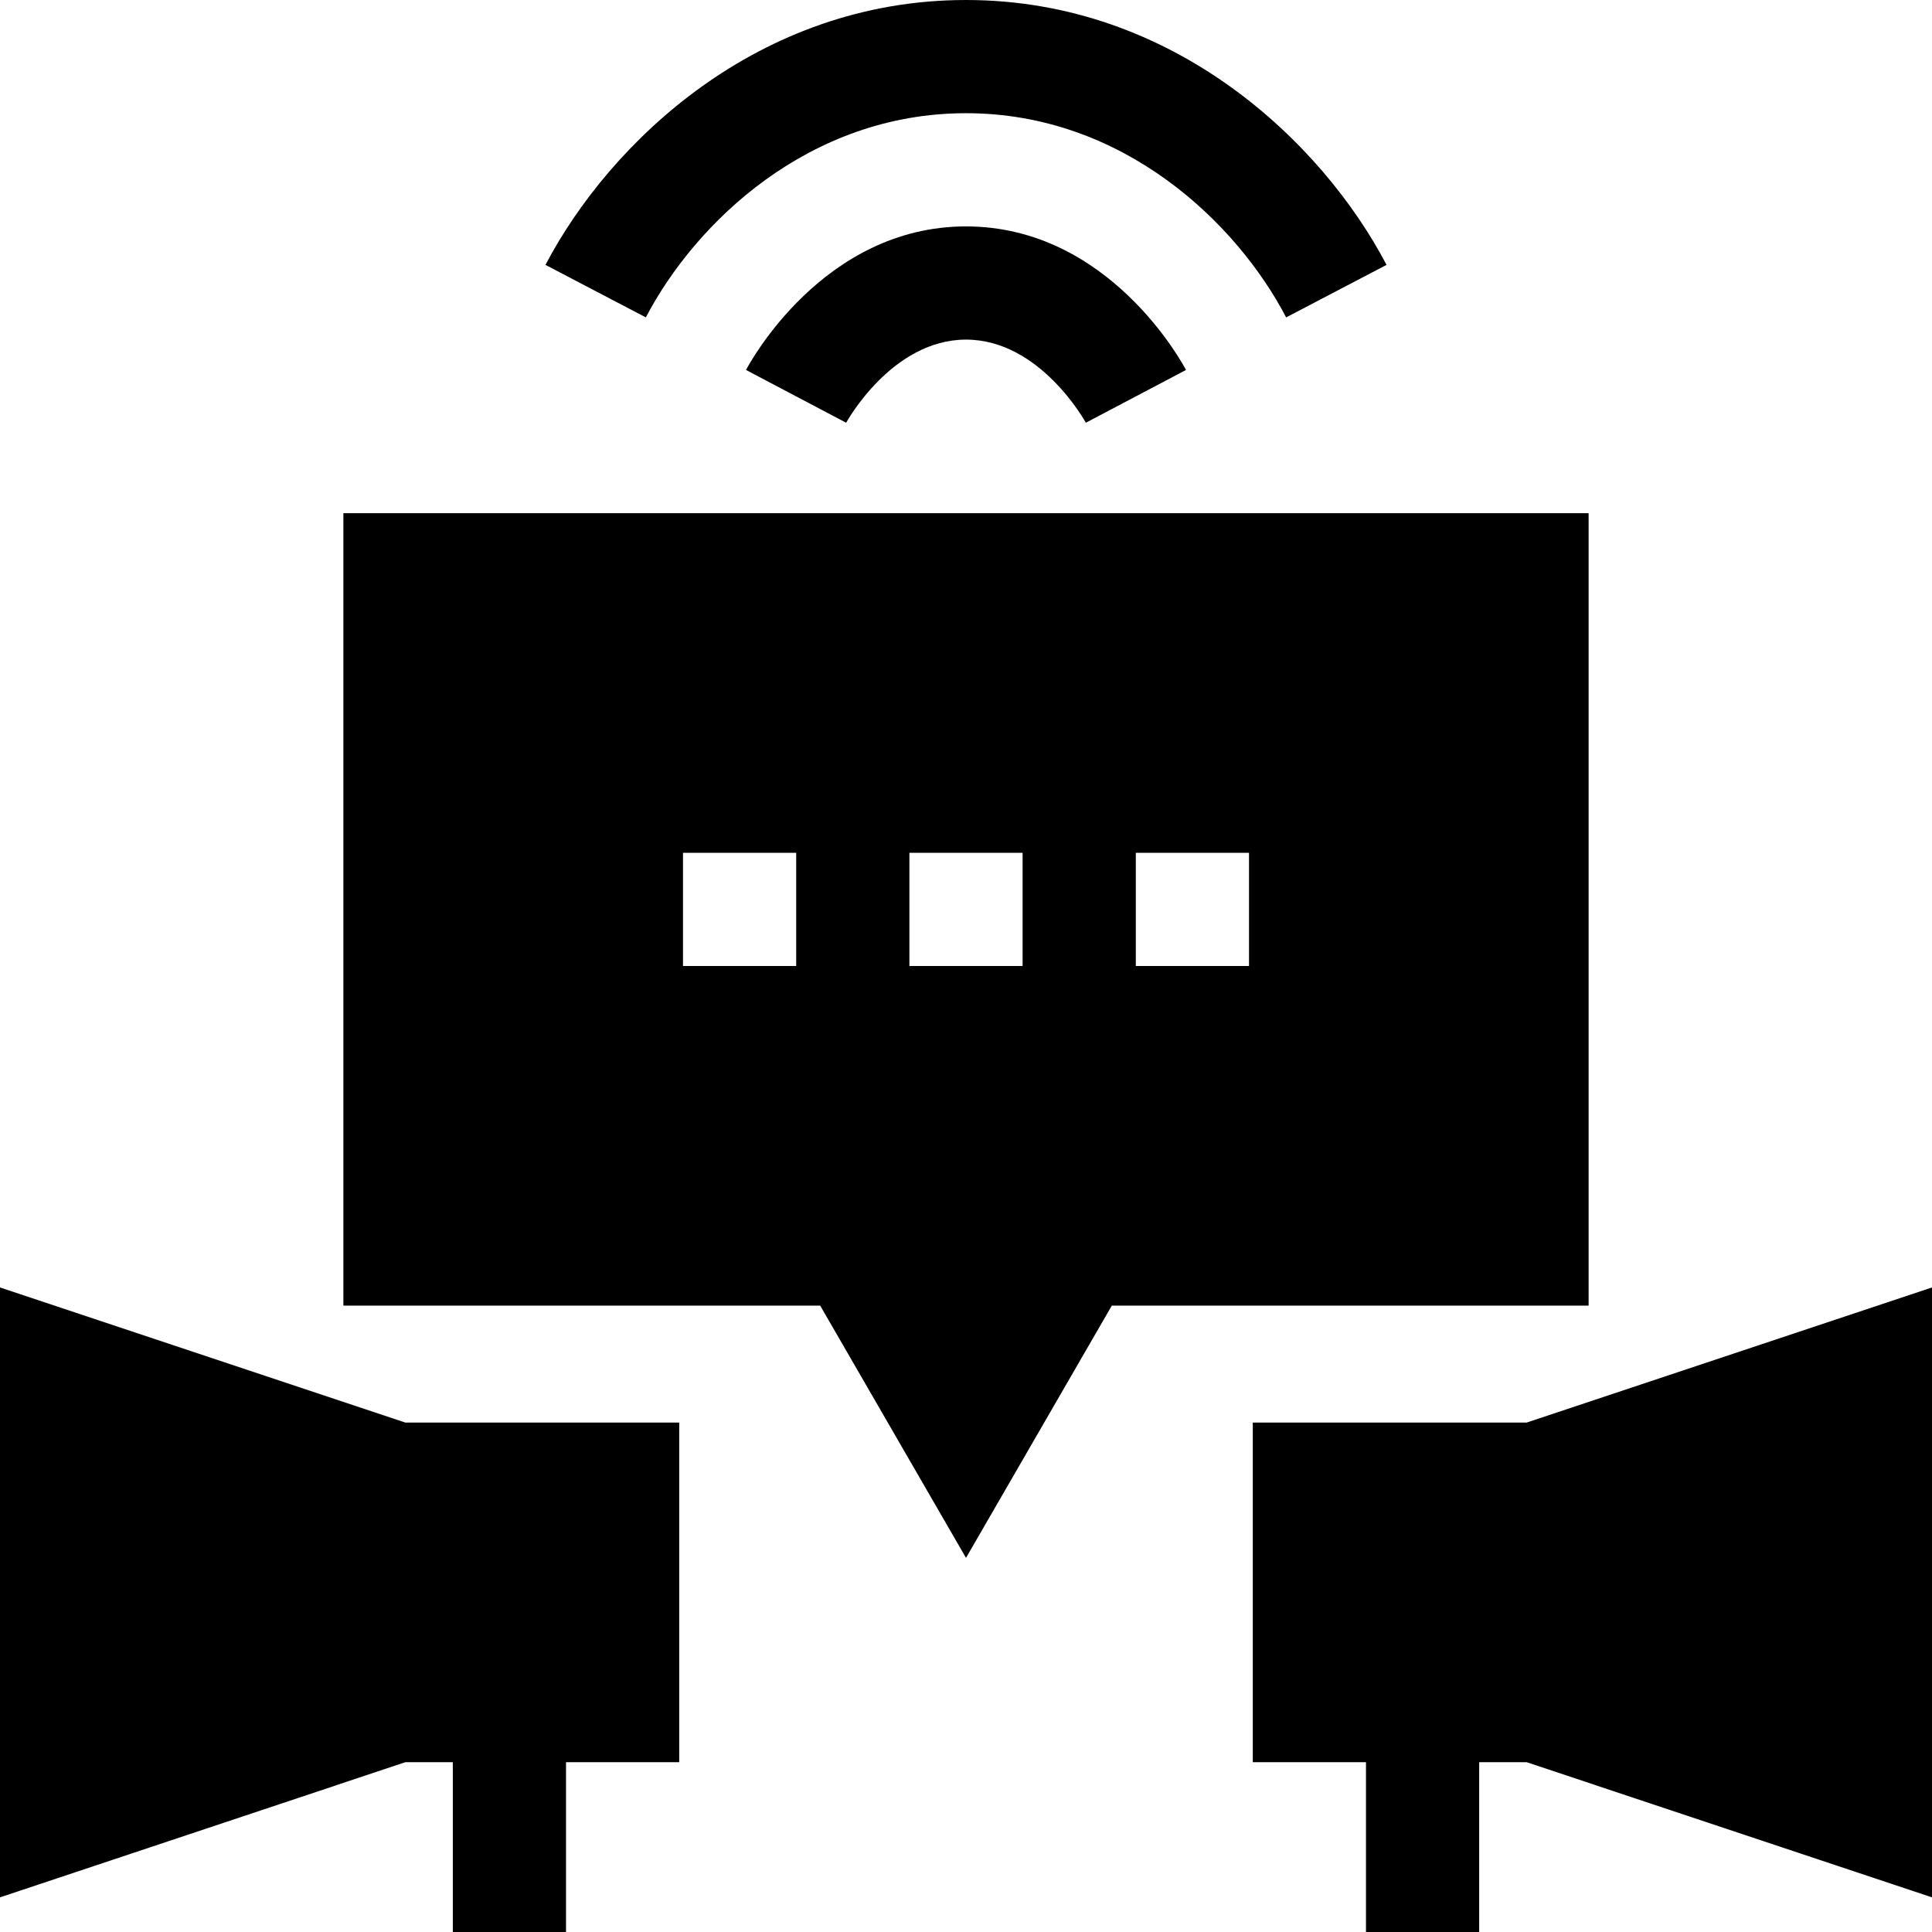
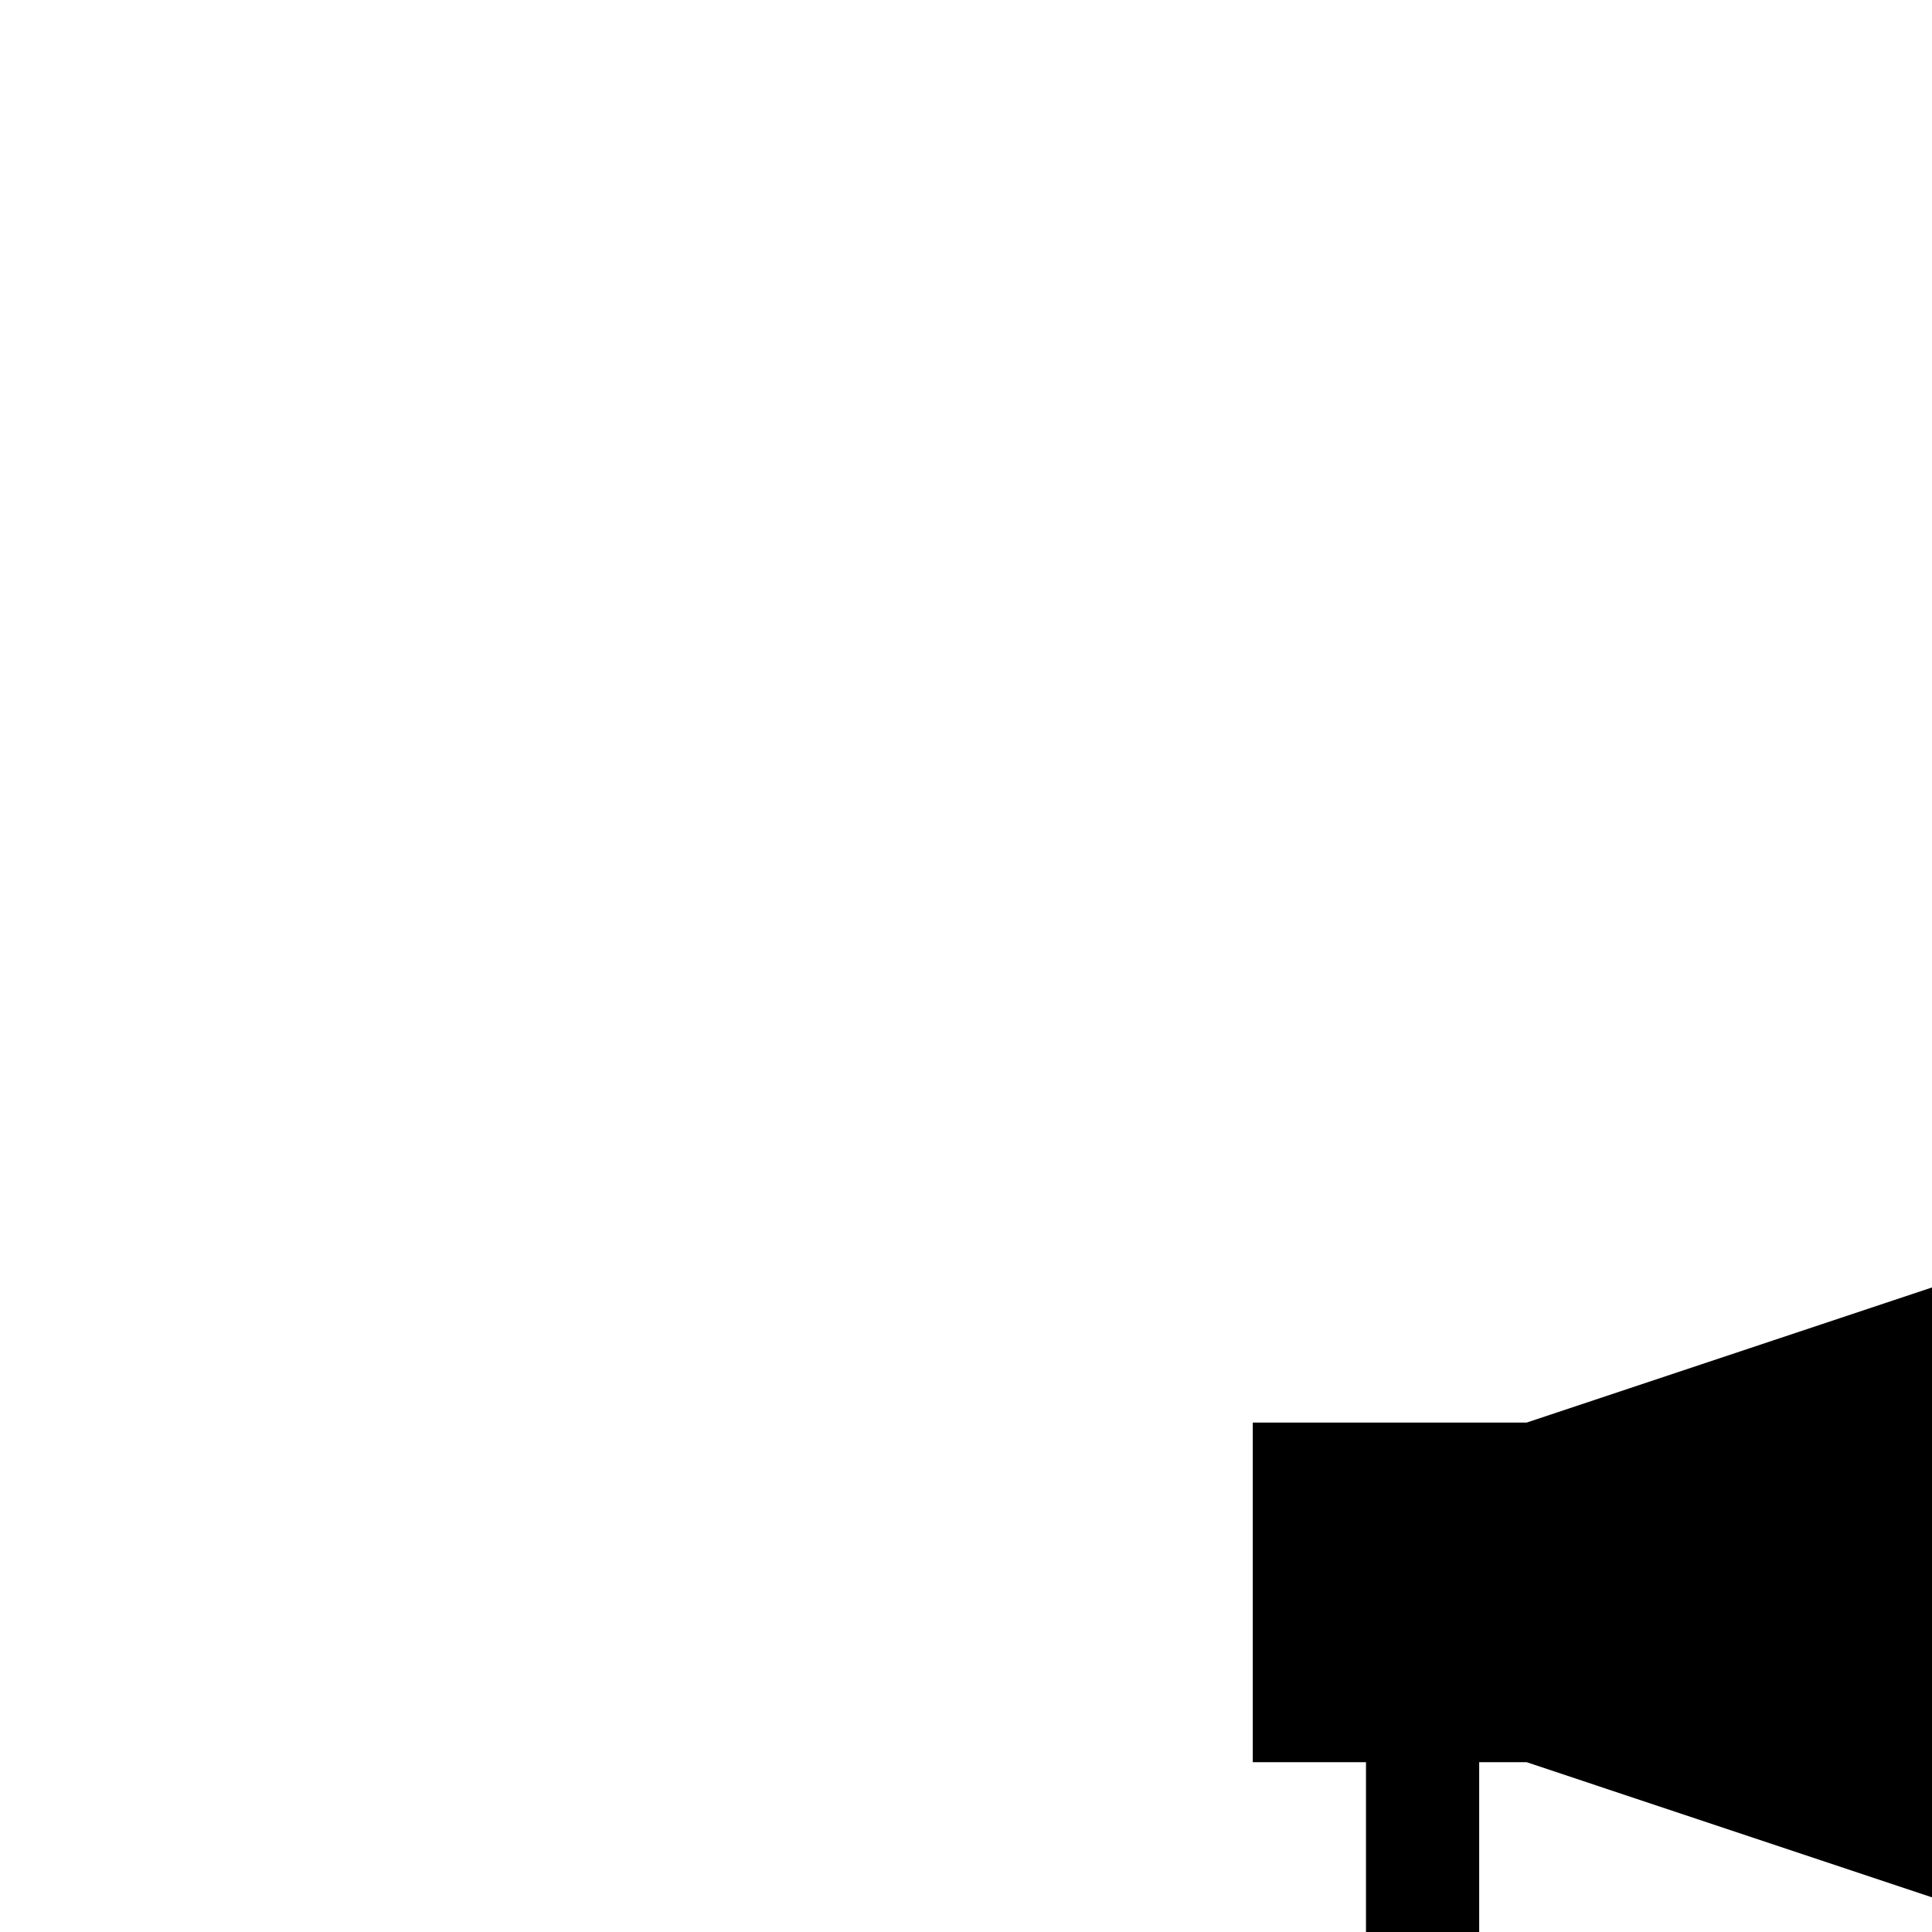
<svg xmlns="http://www.w3.org/2000/svg" id="Capa_1" height="512" viewBox="0 0 512 512" width="512">
  <g>
    <path d="m512 341.185-107.432 35.815h-72.568v90h30v45h30v-45h12.568l107.432 35.815z" />
-     <path d="m120 467v45h30v-45h30v-90h-72.568l-107.432-35.815v161.63l107.432-35.815z" />
-     <path d="m294.643 346h126.357v-210h-330v210h126.357l38.643 66.855zm6.357-120h30v30h-30zm-90 30h-30v-30h30zm30-30h30v30h-30z" />
-     <path d="m340.844 84.111 26.602-13.916c-16.964-32.373-56.309-70.195-111.446-70.195s-94.482 37.822-111.445 70.195l26.602 13.916c13.036-24.961 43.095-54.111 84.843-54.111s71.807 29.15 84.844 54.111z" />
-     <path d="m197.699 98.042 26.543 13.989c.117-.219 12.1-22.031 31.758-22.031s31.641 21.812 31.758 22.031l26.543-13.989c-.821-1.553-20.362-38.042-58.301-38.042s-57.48 36.489-58.301 38.042z" />
  </g>
</svg>